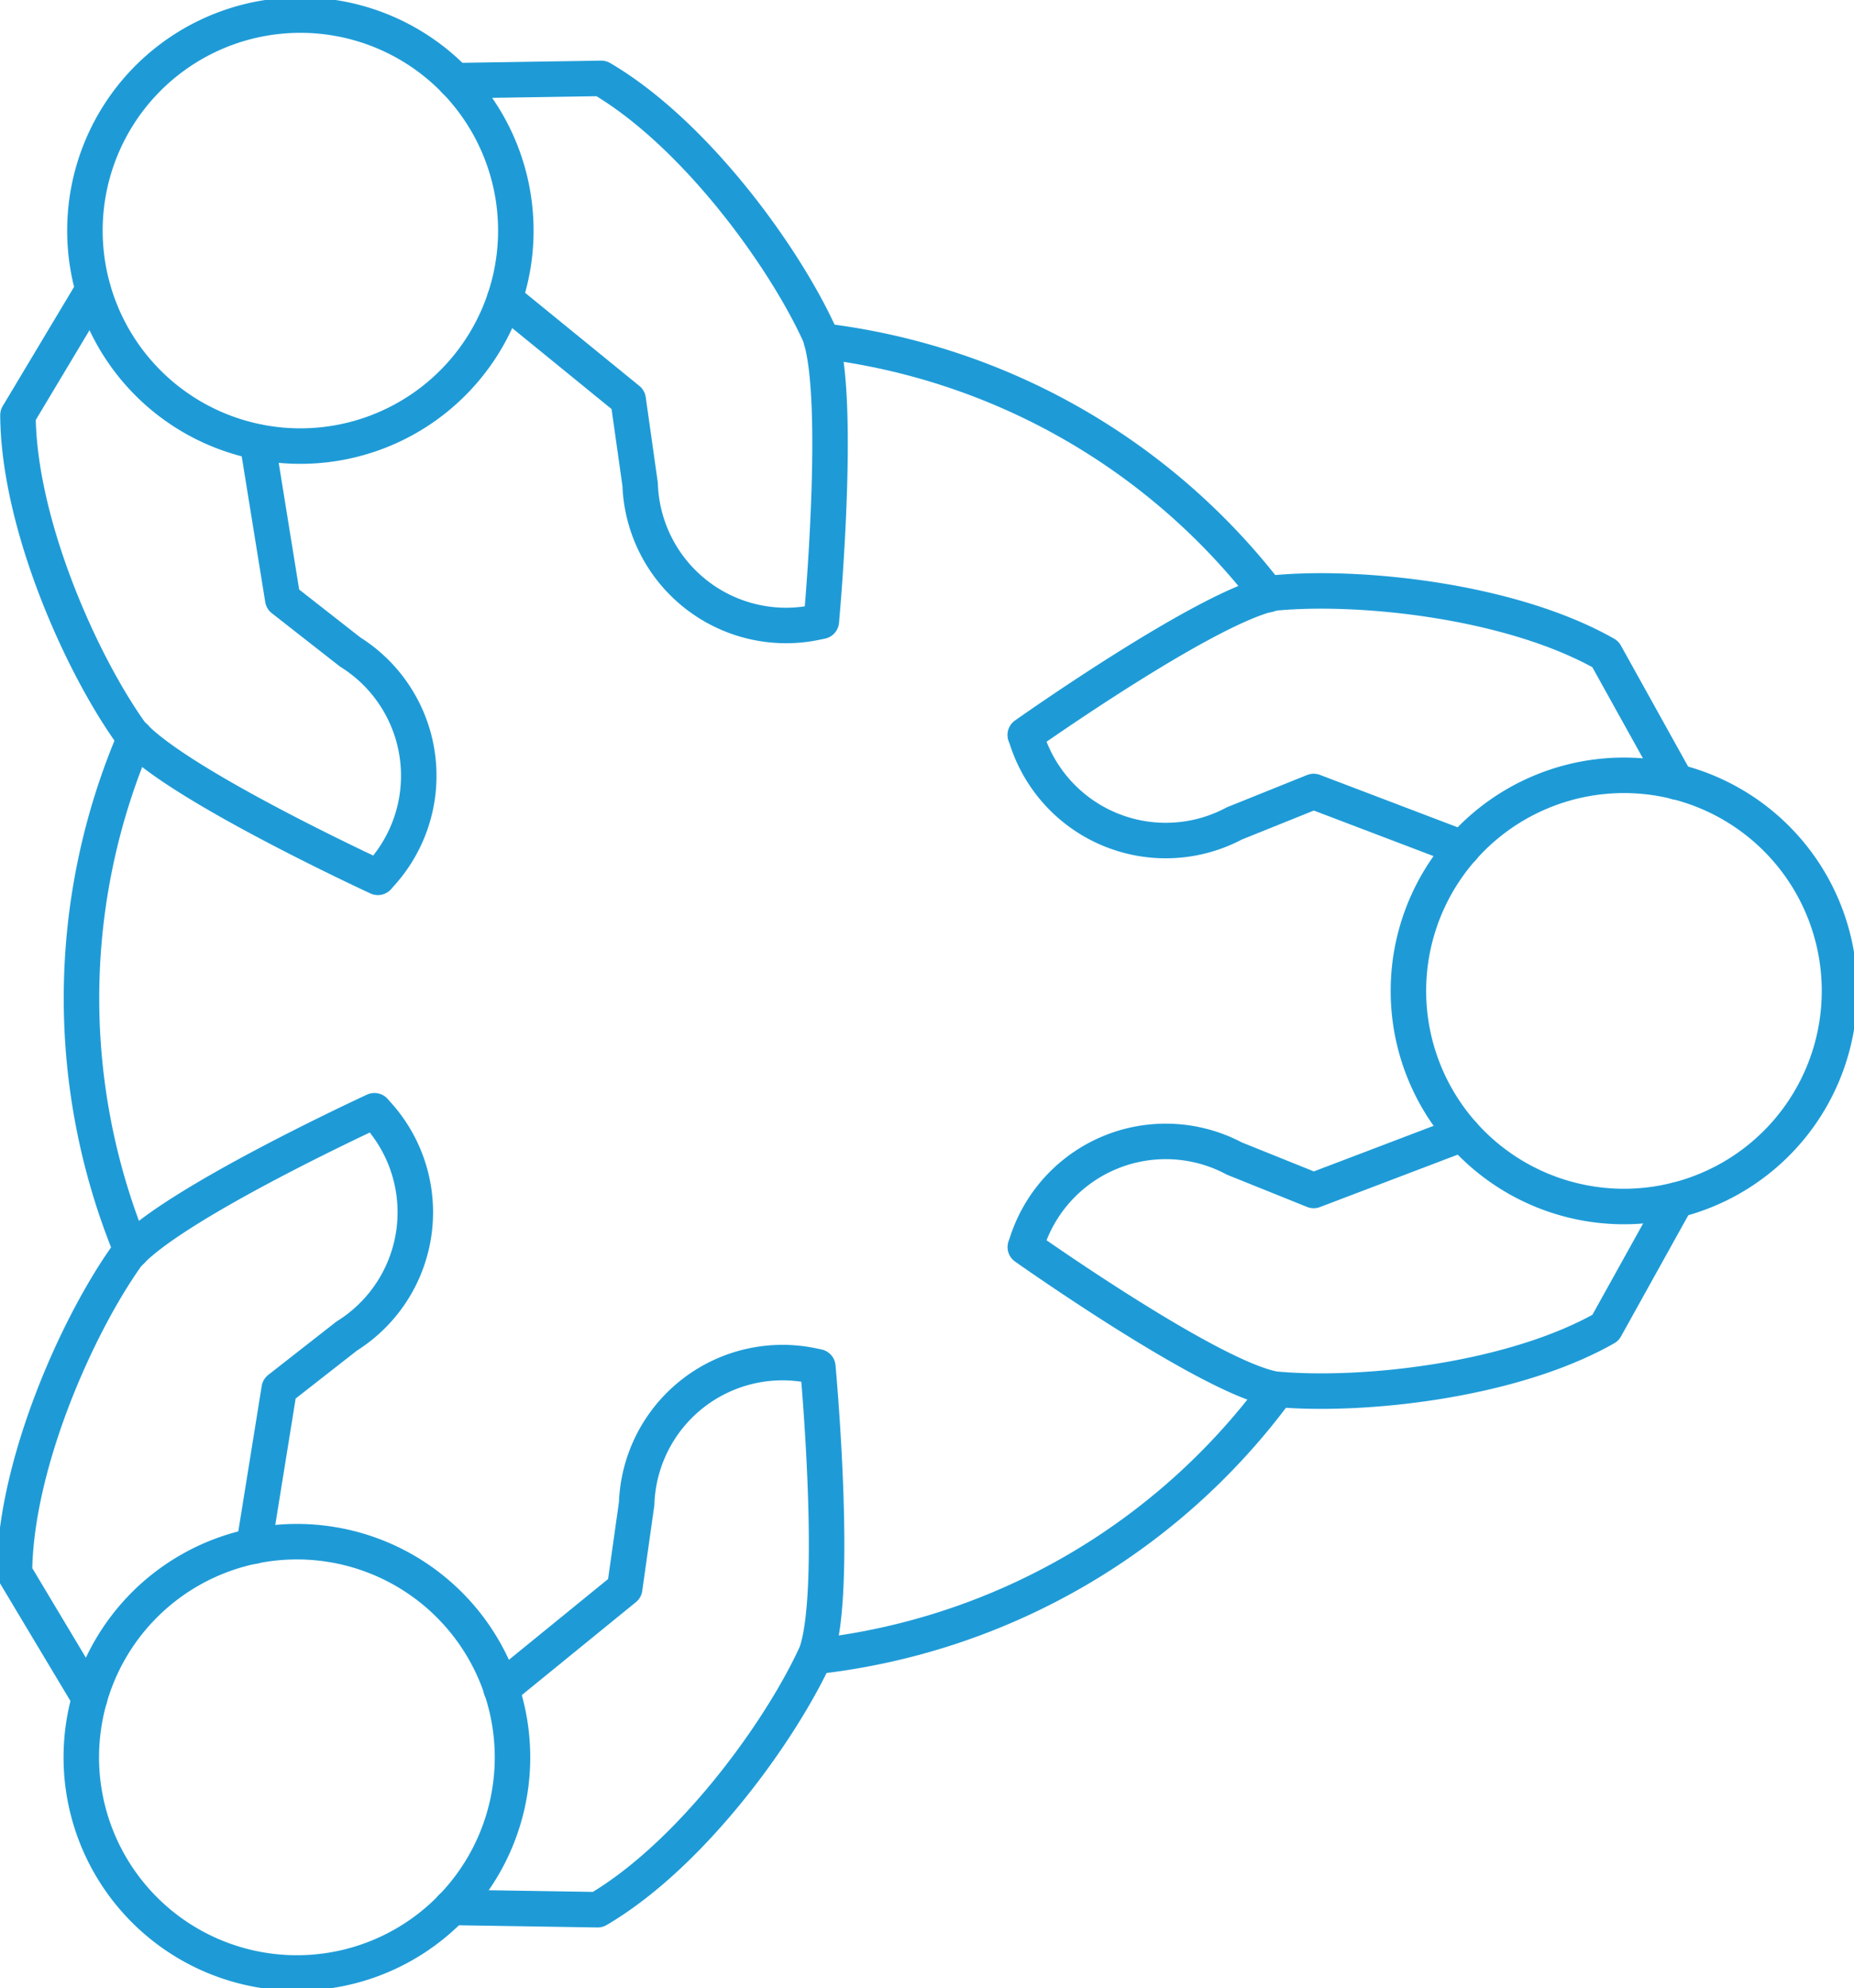
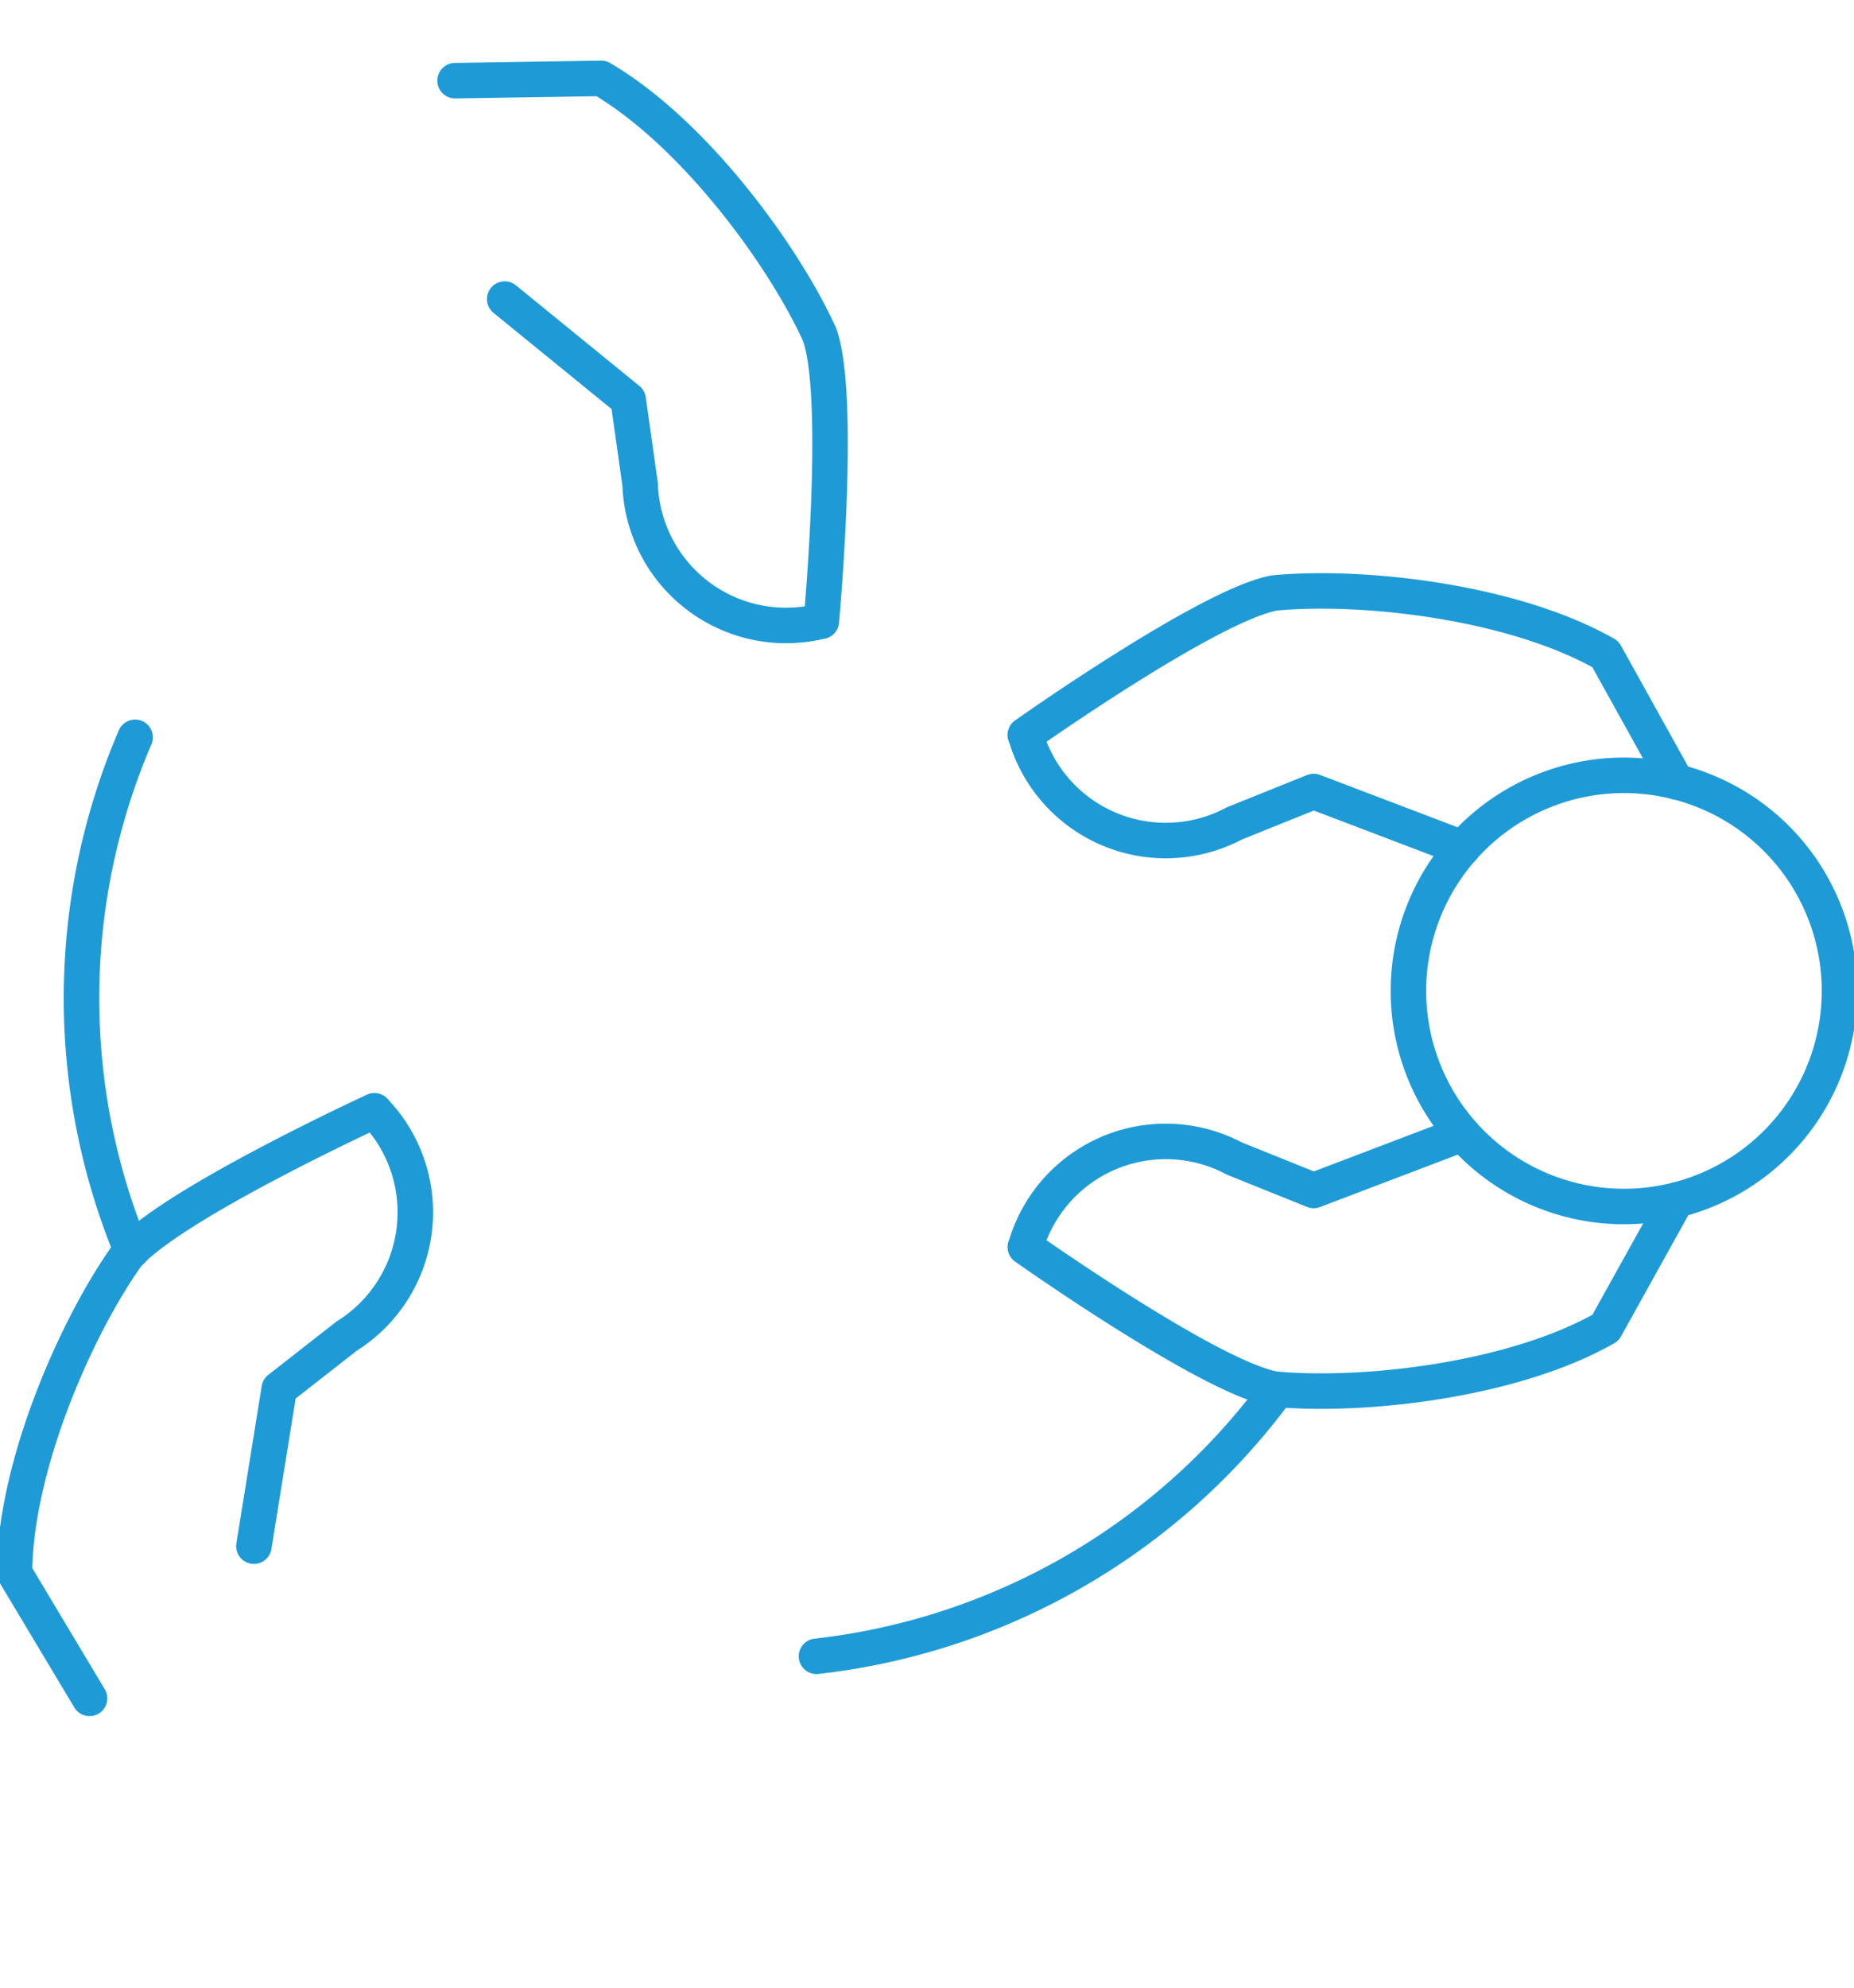
<svg xmlns="http://www.w3.org/2000/svg" width="104.475" height="112" viewBox="0 0 104.475 112">
  <defs>
    <clipPath id="clip-path">
      <rect id="Rectangle_3493" data-name="Rectangle 3493" width="104.475" height="112" fill="#fff" />
    </clipPath>
  </defs>
  <g id="Group_19998" data-name="Group 19998" clip-path="url(#clip-path)">
-     <path id="Path_22636" data-name="Path 22636" d="M14.46,24.2l1.431,8.86,3.8,2.974A8.223,8.223,0,0,1,21.4,48.555l-.149.172S9.717,43.416,7.309,40.568C4.489,36.606,1.01,28.784.969,22.69L5.2,15.624" transform="translate(0.043 0.699)" fill="none" stroke="#1e9bd7" stroke-linecap="round" stroke-linejoin="round" stroke-width="2" />
    <path id="Path_22637" data-name="Path 22637" d="M27.342,16.66,34.3,22.328l.675,4.777a8.228,8.228,0,0,0,9.986,7.752l.224-.046s1.169-12.645-.1-16.156C43.074,14.232,38.04,7.309,32.783,4.227l-8.237.129" transform="translate(1.098 0.189)" fill="none" stroke="#1e9bd7" stroke-linecap="round" stroke-linejoin="round" stroke-width="2" />
-     <path id="Path_22638" data-name="Path 22638" d="M27.238,6.887a12.141,12.141,0,1,1-3.123-3.563A12.144,12.144,0,0,1,27.238,6.887Z" transform="translate(0.205 0.036)" fill="none" stroke="#1e9bd7" stroke-linecap="round" stroke-linejoin="round" stroke-width="2" />
-     <path id="Path_22639" data-name="Path 22639" d="M27.151,91.865l6.96-5.668.675-4.777a8.225,8.225,0,0,1,9.986-7.752l.224.046S46.168,86.359,44.9,89.87c-2.018,4.424-7.054,11.345-12.312,14.429l-8.235-.13" transform="translate(1.09 3.288)" fill="none" stroke="#1e9bd7" stroke-linecap="round" stroke-linejoin="round" stroke-width="2" />
    <path id="Path_22640" data-name="Path 22640" d="M14.272,84.426,15.7,75.563l3.8-2.972a8.224,8.224,0,0,0,1.716-12.523l-.151-.172S9.53,65.206,7.122,68.055C4.3,72.014.823,79.835.779,85.932L5.011,93" transform="translate(0.035 2.68)" fill="none" stroke="#1e9bd7" stroke-linecap="round" stroke-linejoin="round" stroke-width="2" />
-     <path id="Path_22641" data-name="Path 22641" d="M6.01,89.214A12.149,12.149,0,1,1,4.8,98.427,12.146,12.146,0,0,1,6.01,89.214Z" transform="translate(0.196 3.72)" fill="none" stroke="#1e9bd7" stroke-linecap="round" stroke-linejoin="round" stroke-width="2" />
    <path id="Path_22642" data-name="Path 22642" d="M79.944,61.139l-8.391,3.192-4.473-1.8a8.222,8.222,0,0,0-11.7,4.774l-.076.216s10.367,7.336,14.041,8c4.839.462,13.352-.437,18.65-3.45l4-7.2" transform="translate(2.474 2.736)" fill="none" stroke="#1e9bd7" stroke-linecap="round" stroke-linejoin="round" stroke-width="2" />
    <path id="Path_22643" data-name="Path 22643" d="M79.944,46.357l-8.391-3.193-4.473,1.8a8.222,8.222,0,0,1-11.7-4.774L55.3,39.98s10.367-7.338,14.041-8c4.839-.464,13.352.435,18.65,3.446l4,7.2" transform="translate(2.474 1.426)" fill="none" stroke="#1e9bd7" stroke-linecap="round" stroke-linejoin="round" stroke-width="2" />
    <path id="Path_22644" data-name="Path 22644" d="M88.113,66.1A12.146,12.146,0,1,0,75.967,53.958,12.146,12.146,0,0,0,88.113,66.1Z" transform="translate(3.399 1.871)" fill="none" stroke="#1e9bd7" stroke-linecap="round" stroke-linejoin="round" stroke-width="2" />
    <path id="Path_22645" data-name="Path 22645" d="M69.968,74.988A37.422,37.422,0,0,1,44.039,89.956" transform="translate(1.971 3.355)" fill="none" stroke="#1e9bd7" stroke-linecap="round" stroke-linejoin="round" stroke-width="2" />
-     <path id="Path_22646" data-name="Path 22646" d="M44.317,18.383A37.267,37.267,0,0,1,69.472,32.677" transform="translate(1.983 0.823)" fill="none" stroke="#1e9bd7" stroke-linecap="round" stroke-linejoin="round" stroke-width="2" />
    <path id="Path_22647" data-name="Path 22647" d="M7.217,68.683a37.265,37.265,0,0,1,.2-28.924" transform="translate(0.197 1.779)" fill="none" stroke="#1e9bd7" stroke-linecap="round" stroke-linejoin="round" stroke-width="2" />
  </g>
</svg>